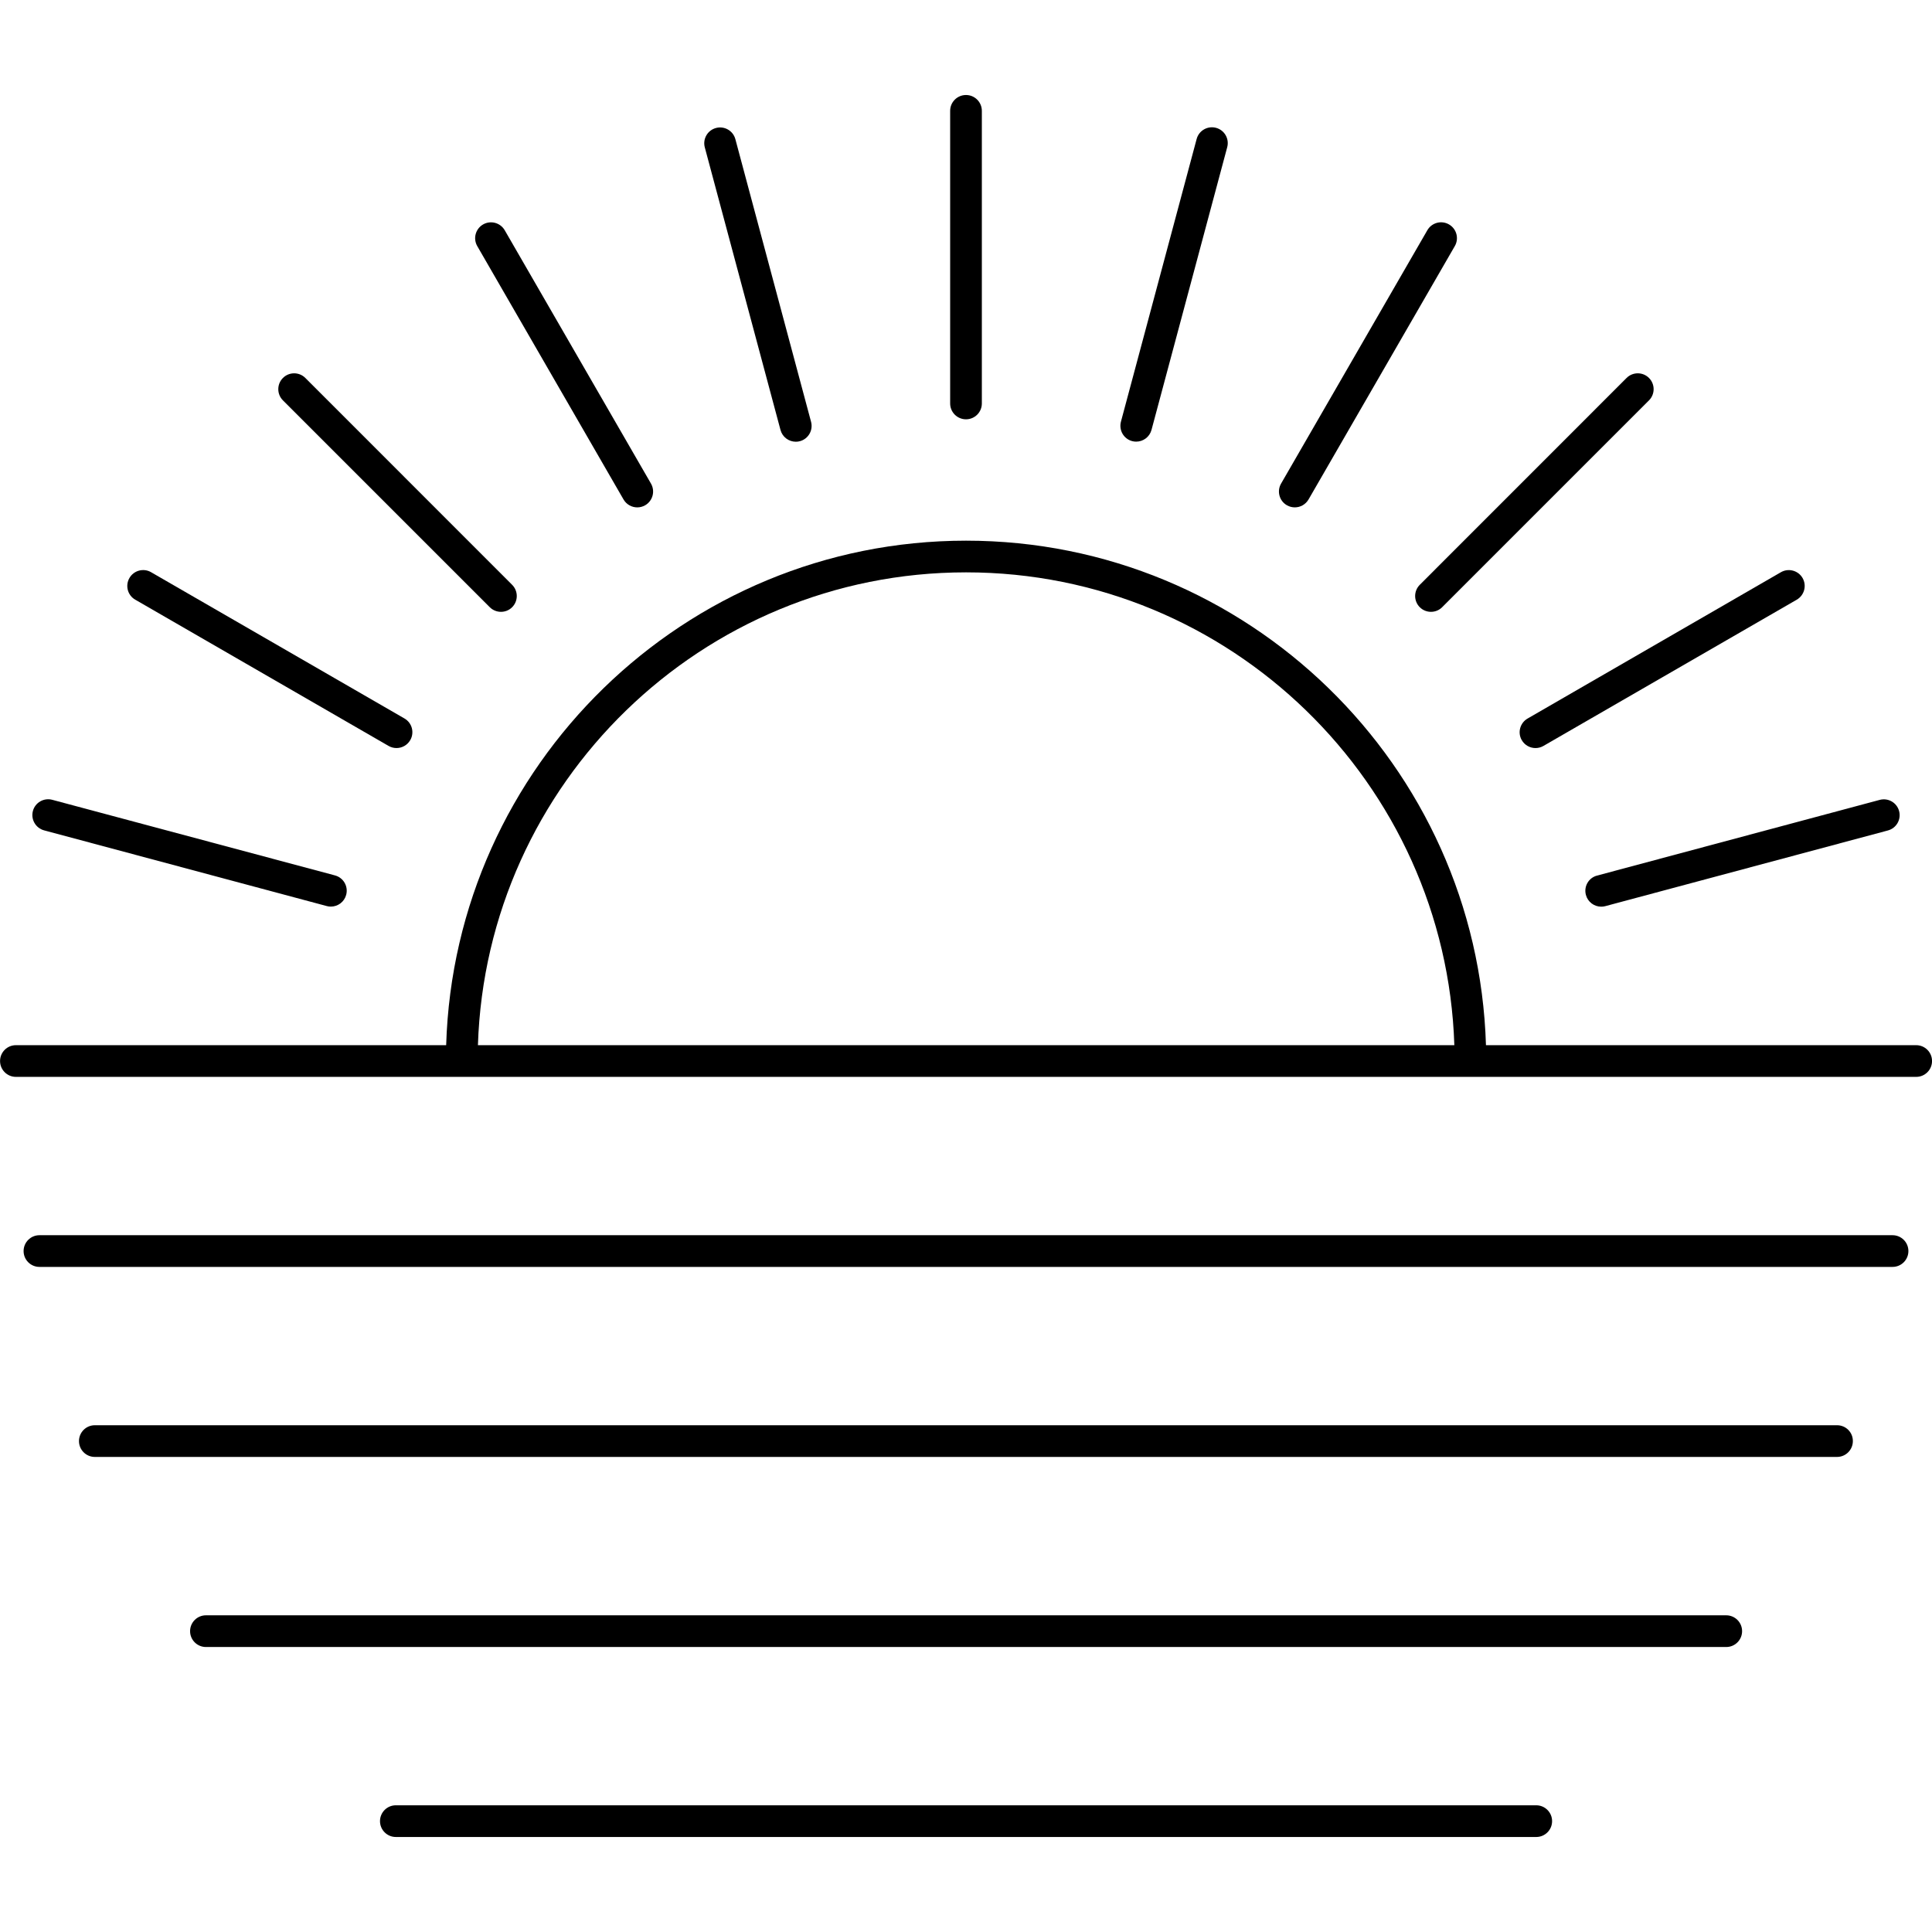
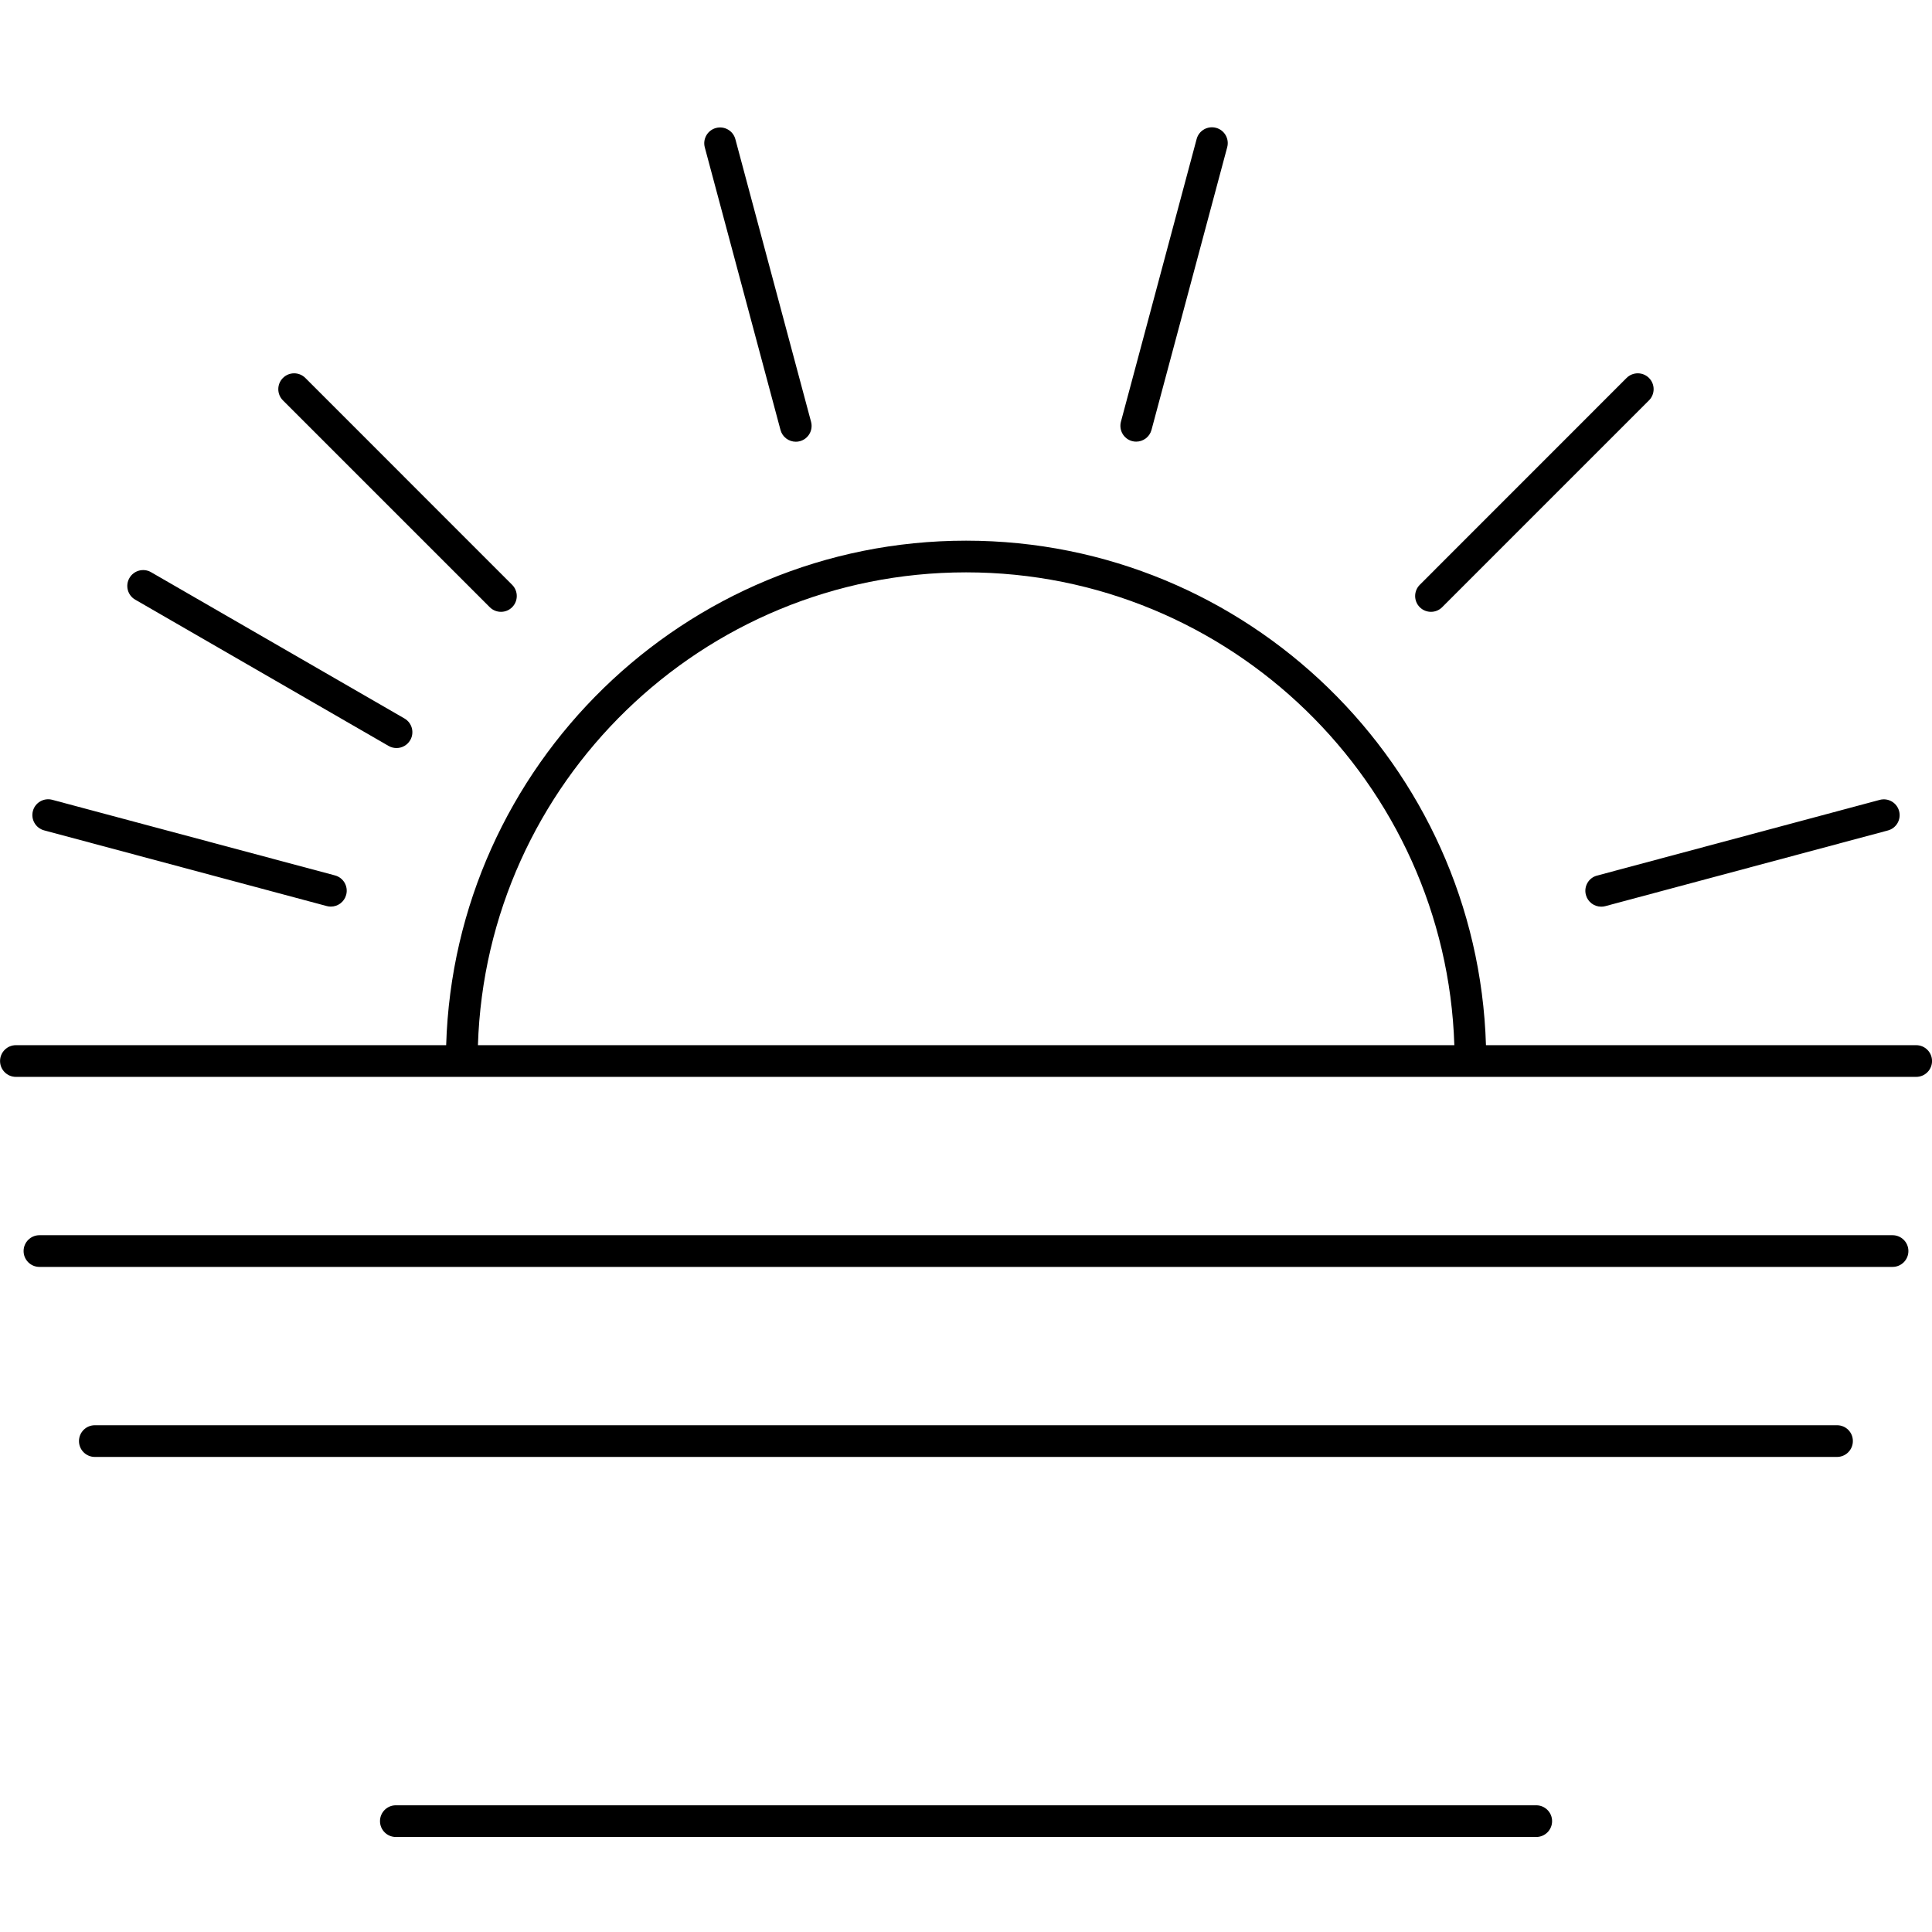
<svg xmlns="http://www.w3.org/2000/svg" viewBox="0 0 1200 1200" version="1.1" height="1200pt" width="1200pt">
-   <path d="m600 260.44c5.438 0 9.844-4.406 9.844-9.844v-181.74c0-5.438-4.406-9.844-9.844-9.844s-9.844 4.406-9.844 9.844v181.74c0 5.438 4.406 9.844 9.844 9.844z" />
  <path d="m484.78 267.05c1.172 4.406 5.156 7.312 9.516 7.312 0.844 0 1.688-0.094 2.531-0.328 5.25-1.406 8.344-6.797 6.938-12.047l-47.016-175.55c-1.406-5.25-6.797-8.344-12.047-6.938s-8.344 6.797-6.938 12.047z" />
-   <path d="m387.28 310.22c1.828 3.141 5.109 4.922 8.531 4.922 1.688 0 3.375-0.422 4.922-1.312 4.688-2.719 6.328-8.719 3.609-13.453l-90.844-157.36c-2.719-4.688-8.719-6.328-13.453-3.609-4.688 2.719-6.328 8.719-3.609 13.453z" />
  <path d="m304.22 377.16c1.922 1.922 4.453 2.859 6.938 2.859 2.531 0 5.016-0.938 6.938-2.859 3.844-3.844 3.844-10.078 0-13.922l-128.44-128.48c-3.844-3.844-10.078-3.844-13.922 0s-3.844 10.078 0 13.922z" />
  <path d="m84 372.47 157.36 90.844c1.547 0.891 3.234 1.312 4.922 1.312 3.422 0 6.703-1.781 8.531-4.922 2.719-4.688 1.125-10.734-3.609-13.453l-157.36-90.844c-4.688-2.719-10.734-1.125-13.453 3.609s-1.125 10.734 3.609 13.453z" />
  <path d="m27.422 515.76 175.55 47.016c0.844 0.234 1.688 0.328 2.531 0.328 4.359 0 8.344-2.906 9.516-7.312 1.406-5.25-1.688-10.641-6.938-12.047l-175.6-46.969c-5.25-1.406-10.641 1.688-12.047 6.938s1.734 10.641 6.984 12.047z" />
  <path d="m1190.2 649.18h-267.24c-5.25-173.68-148.03-313.36-322.92-313.36-174.89 0-317.68 139.69-322.92 313.36h-267.24c-5.438 0-9.844 4.406-9.844 9.844s4.406 9.844 9.844 9.844h1180.3c5.438 0 9.844-4.406 9.844-9.844s-4.406-9.844-9.844-9.844zm-590.16-293.68c164.06 0 298.03 130.87 303.28 293.68h-606.47c5.203-162.79 139.13-293.68 303.19-293.68z" />
  <path d="m985.03 555.84c1.172 4.406 5.156 7.312 9.516 7.312 0.844 0 1.688-0.094 2.531-0.328l175.55-47.016c5.25-1.406 8.344-6.797 6.938-12.047s-6.797-8.344-12.047-6.938l-175.55 47.016c-5.25 1.359-8.344 6.75-6.938 12z" />
-   <path d="m945.19 459.71c1.828 3.141 5.109 4.922 8.531 4.922 1.688 0 3.375-0.422 4.922-1.312l157.36-90.844c4.688-2.719 6.328-8.719 3.609-13.453-2.719-4.688-8.719-6.328-13.453-3.609l-157.36 90.891c-4.688 2.719-6.328 8.719-3.609 13.406z" />
  <path d="m881.86 377.16c1.922 1.922 4.453 2.859 6.938 2.859 2.531 0 5.016-0.938 6.938-2.859l128.48-128.48c3.844-3.844 3.844-10.078 0-13.922s-10.078-3.844-13.922 0l-128.44 128.48c-3.844 3.844-3.844 10.078 0 13.922z" />
-   <path d="m799.31 313.82c1.547 0.891 3.234 1.312 4.922 1.312 3.422 0 6.703-1.781 8.531-4.922l90.844-157.36c2.719-4.688 1.125-10.734-3.609-13.453-4.688-2.719-10.734-1.125-13.453 3.609l-90.844 157.36c-2.719 4.688-1.125 10.734 3.609 13.453z" />
  <path d="m703.18 273.98c0.844 0.234 1.688 0.328 2.531 0.328 4.359 0 8.344-2.906 9.516-7.312l47.016-175.55c1.406-5.25-1.688-10.641-6.938-12.047s-10.641 1.688-12.047 6.938l-47.016 175.55c-1.406 5.297 1.688 10.688 6.938 12.094z" />
  <path d="m1175.5 767.21h-1151c-5.438 0-9.844 4.406-9.844 9.844s4.406 9.844 9.844 9.844h1151c5.438 0 9.844-4.406 9.844-9.844s-4.406-9.844-9.844-9.844z" />
  <path d="m1141.1 885.24h-1082.2c-5.438 0-9.844 4.406-9.844 9.844s4.406 9.844 9.844 9.844h1082.1c5.438 0 9.844-4.406 9.844-9.844 0.047-5.438-4.359-9.844-9.797-9.844z" />
-   <path d="m1072.2 1003.3h-944.29c-5.438 0-9.844 4.406-9.844 9.844s4.406 9.844 9.844 9.844h944.29c5.438 0 9.844-4.406 9.844-9.844s-4.406-9.844-9.844-9.844z" />
  <path d="m954.19 1121.3h-708.32c-5.438 0-9.844 4.406-9.844 9.844s4.406 9.844 9.844 9.844h708.32c5.438 0 9.844-4.406 9.844-9.844s-4.406-9.844-9.844-9.844z" />
</svg>